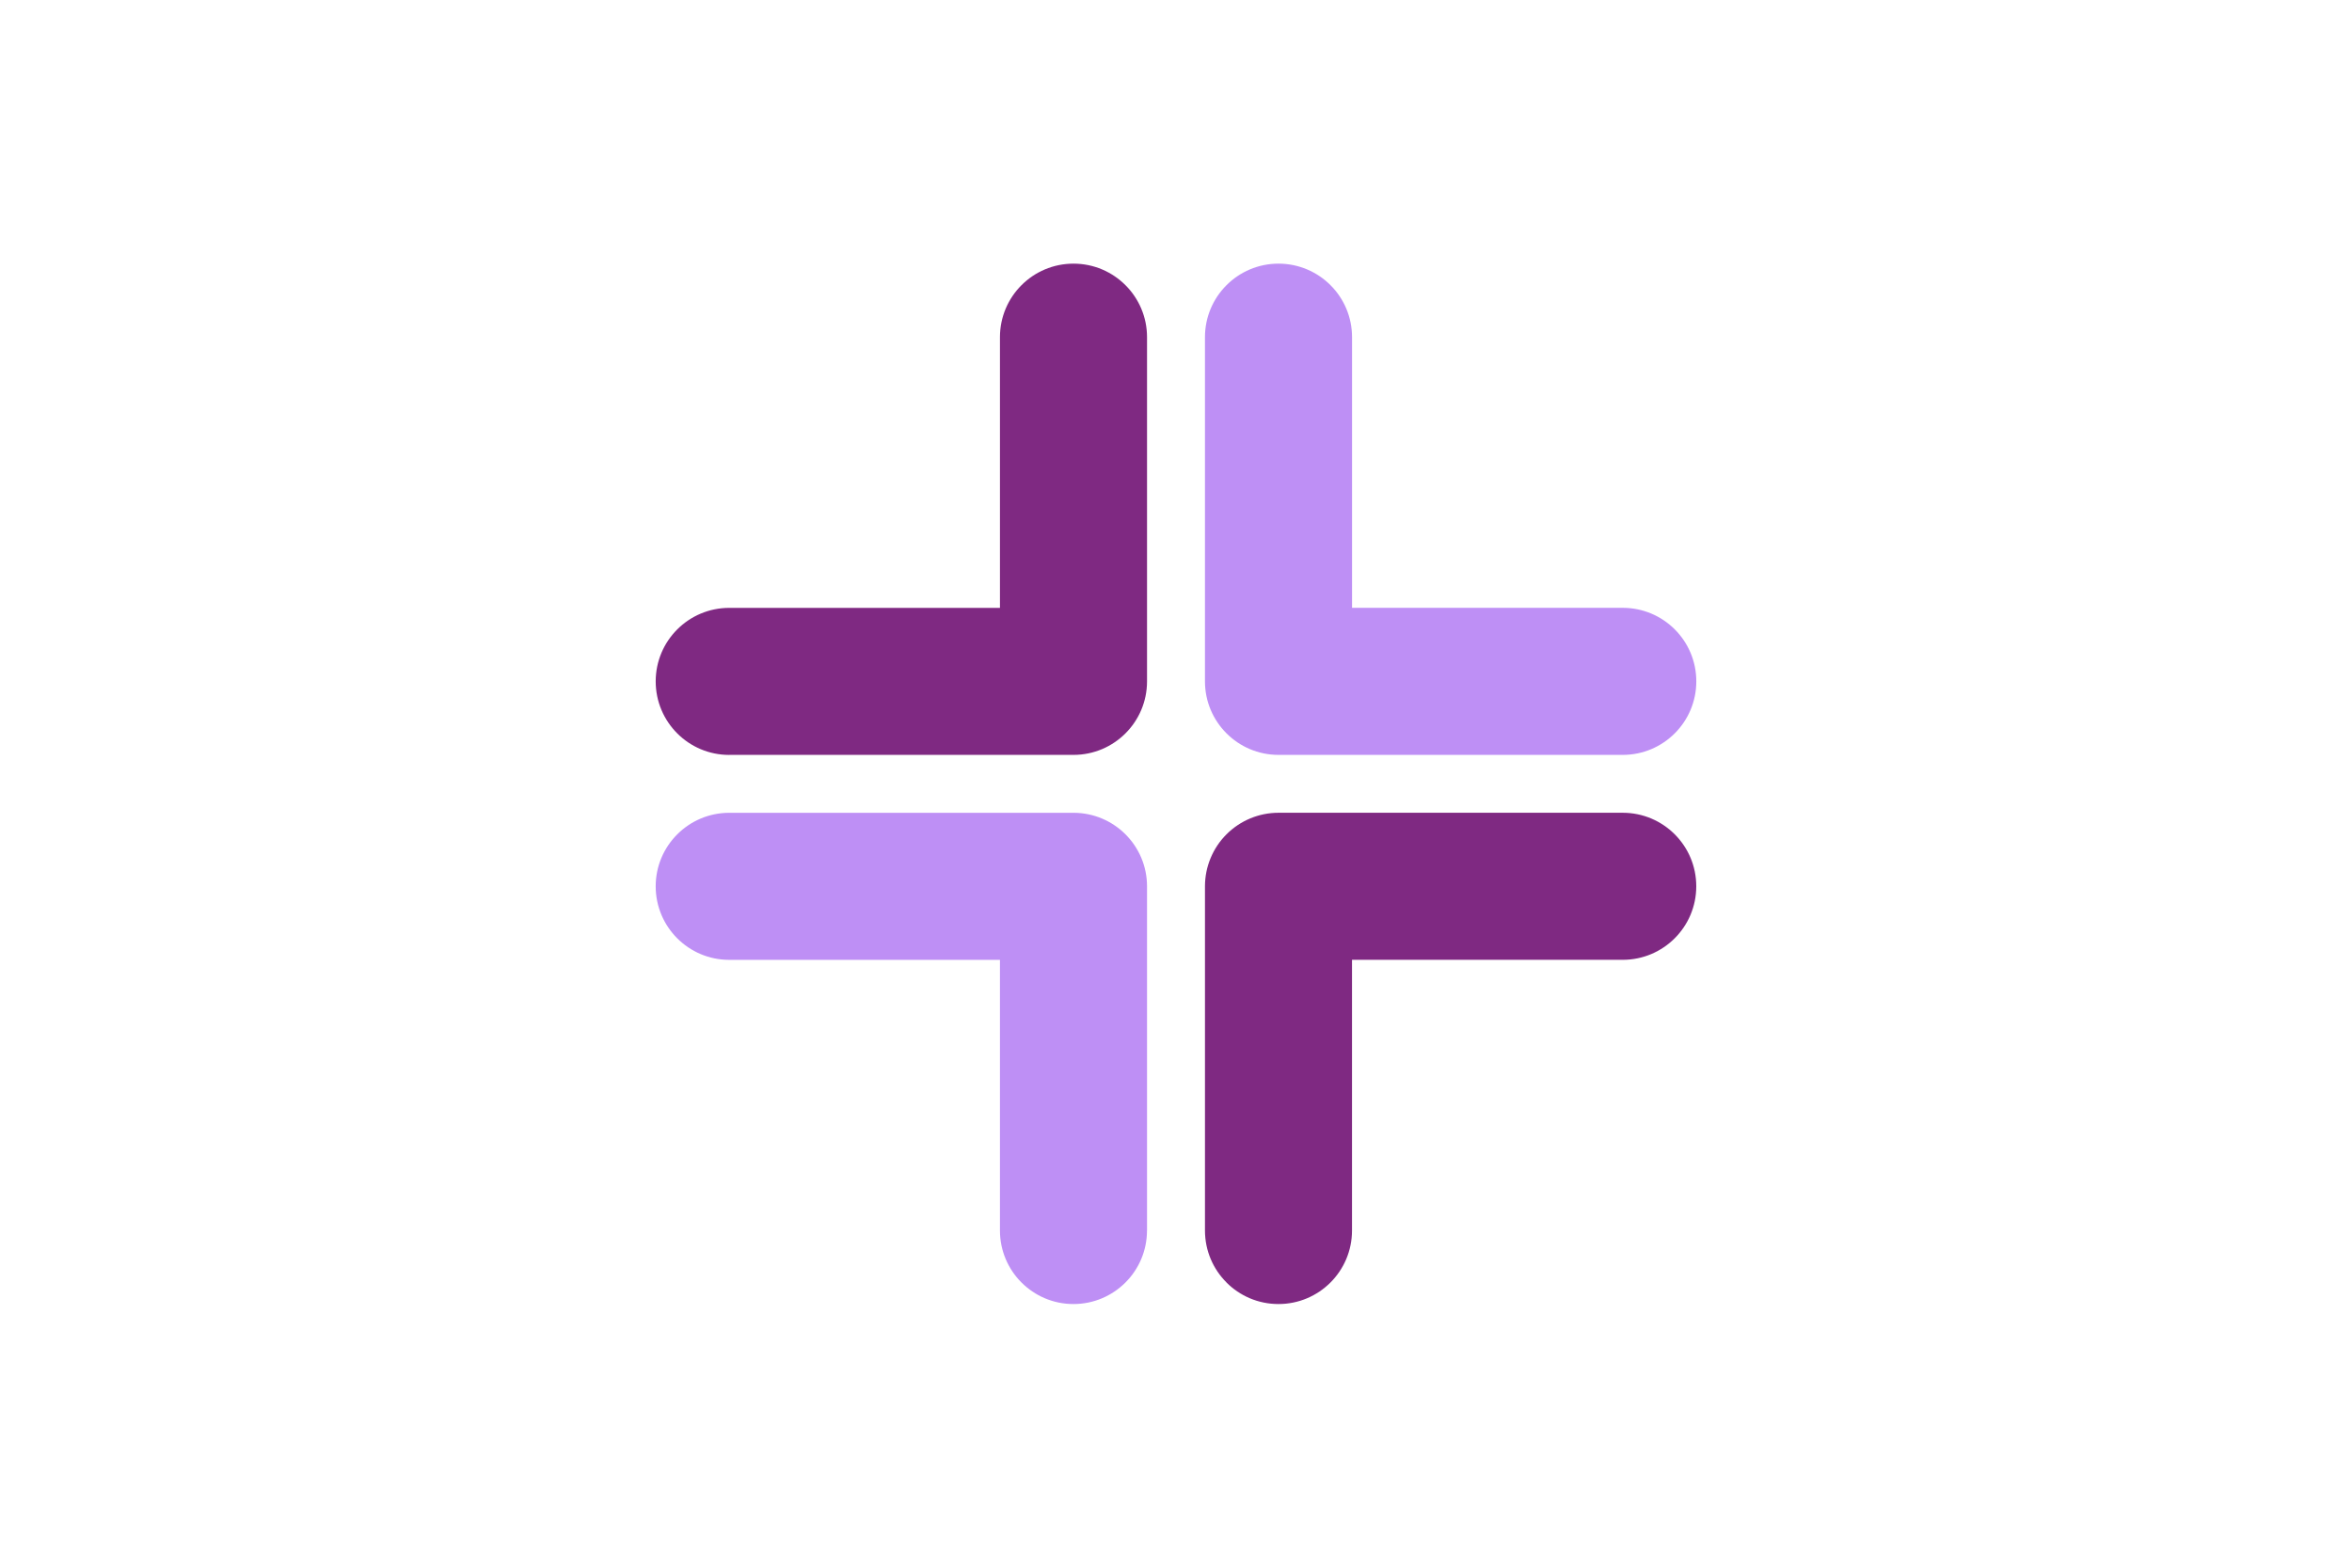
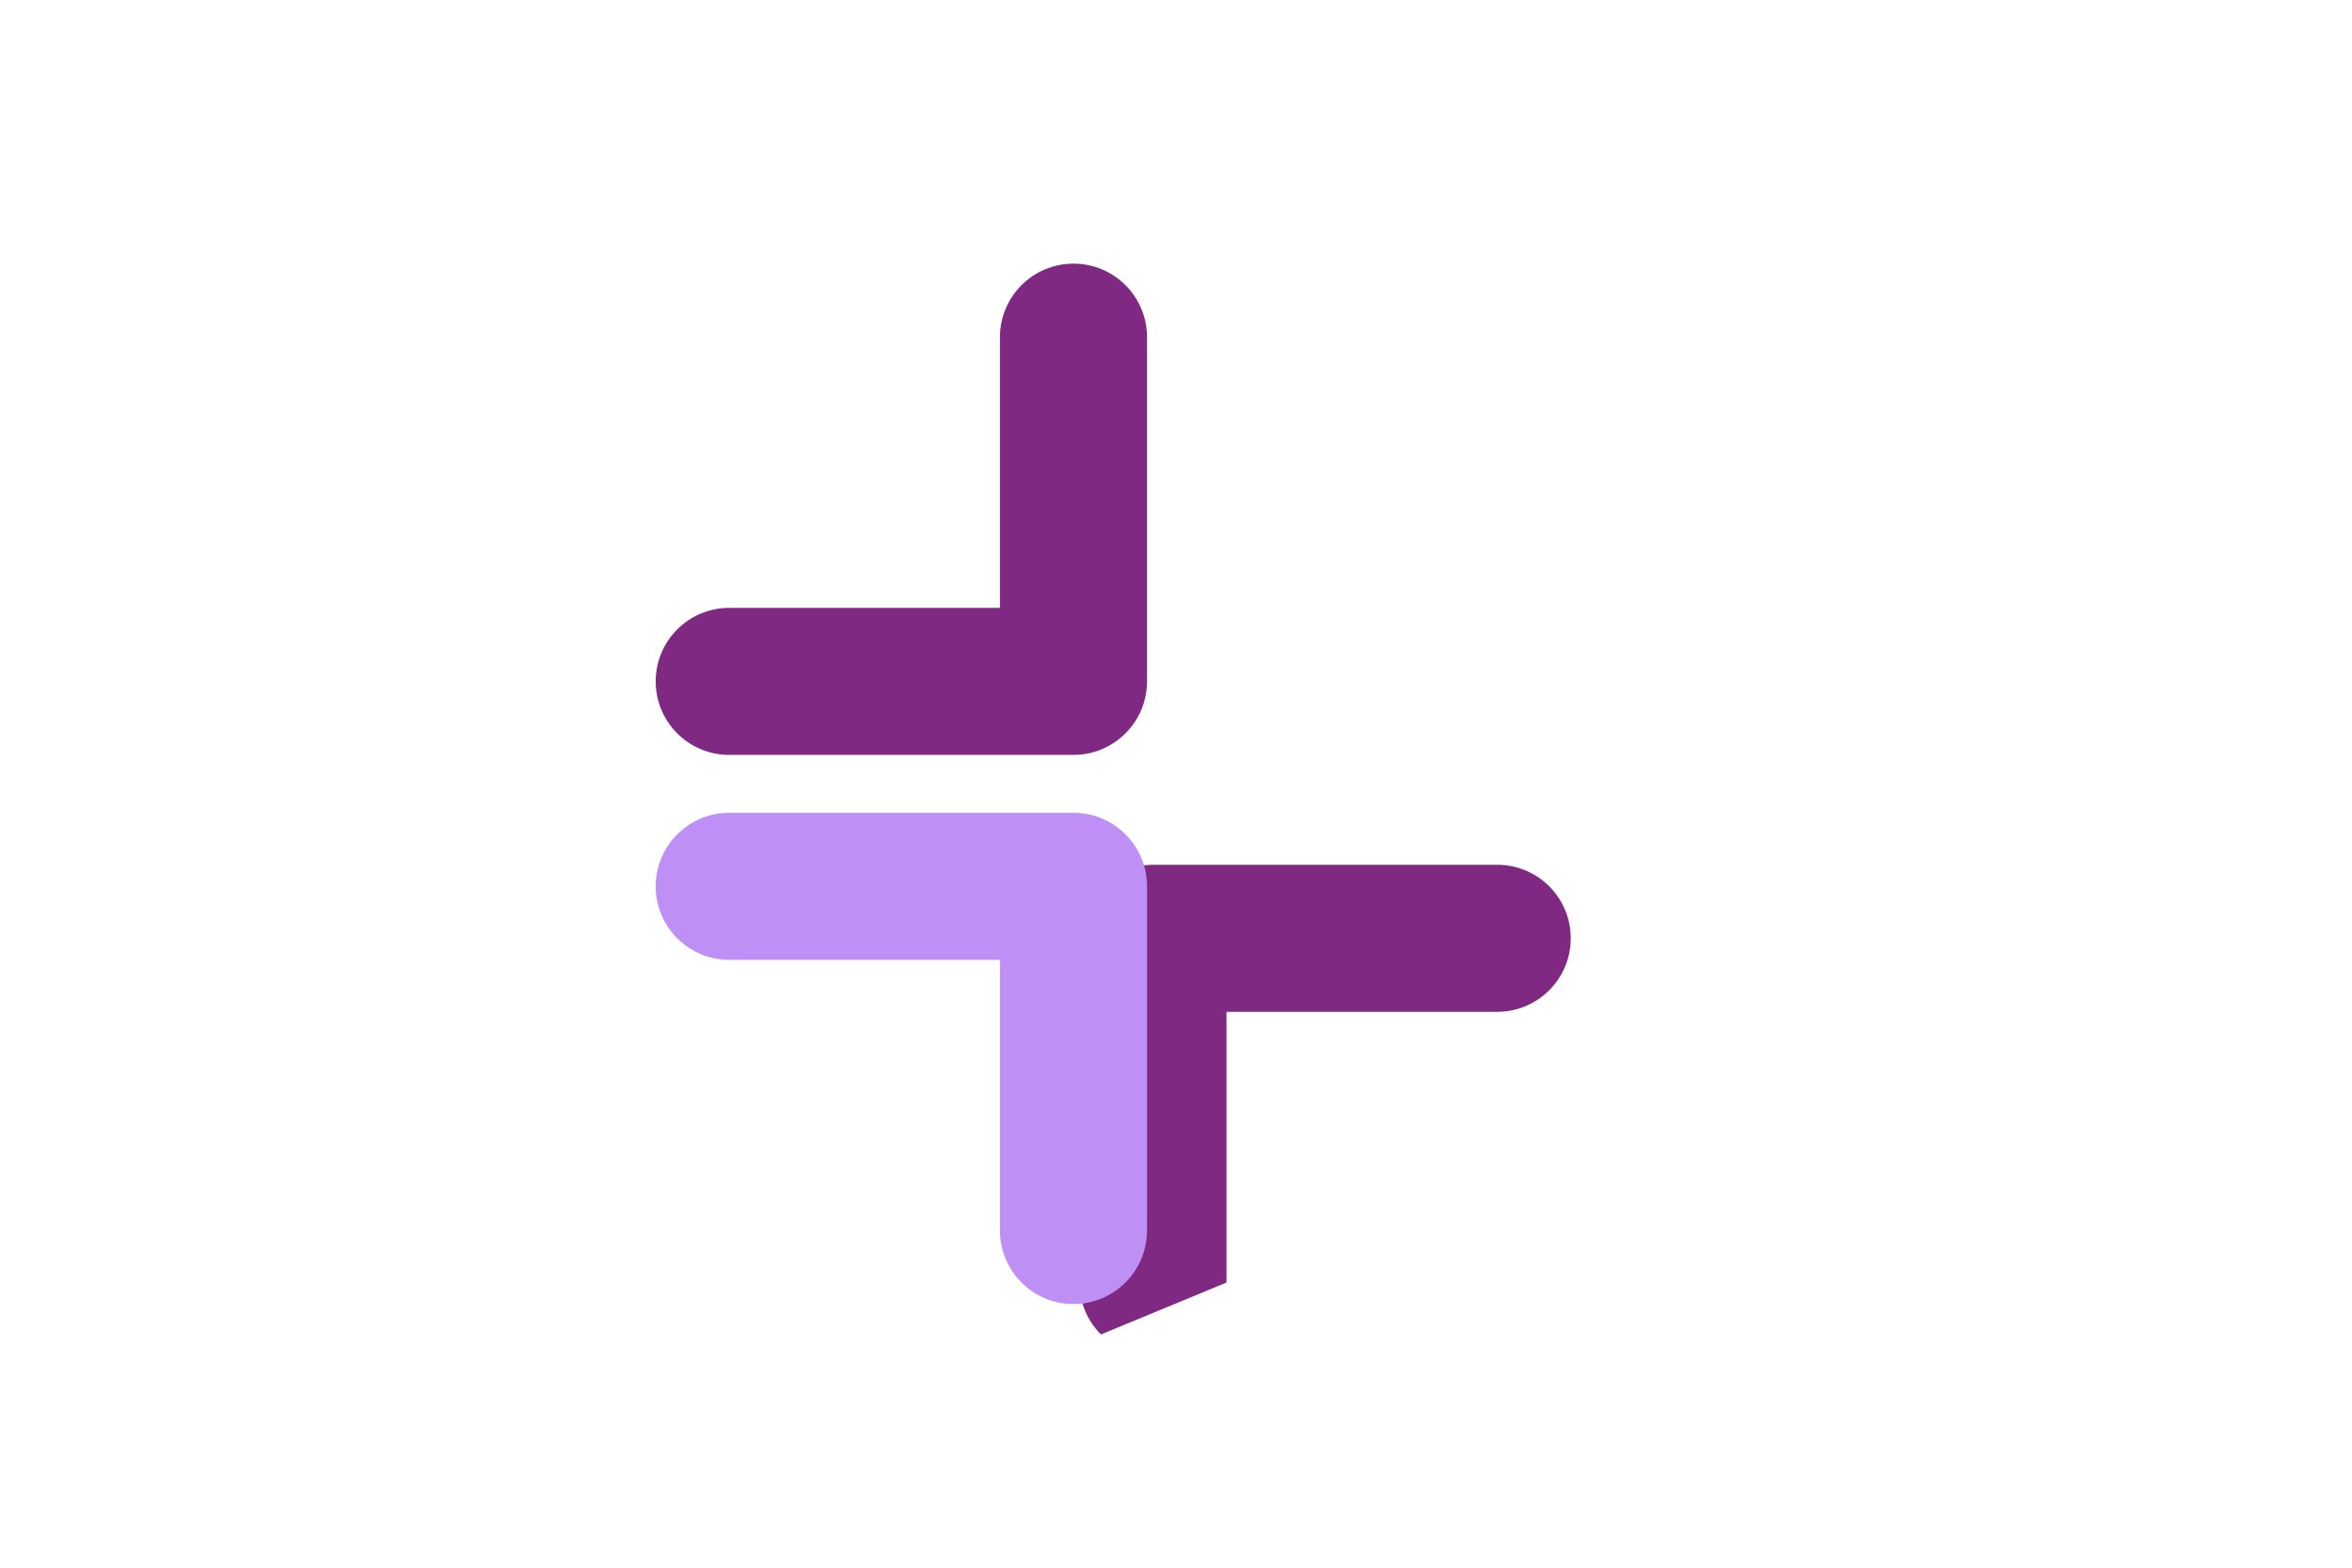
<svg xmlns="http://www.w3.org/2000/svg" id="shapes" viewBox="0 0 600 400">
  <defs>
    <style>      .cls-1 {        fill: #be8ff5;      }      .cls-2 {        fill: #7f2982;      }    </style>
  </defs>
-   <path class="cls-1" d="M326.15,192.61h87.82c10.36,0,18.76-8.4,18.76-18.76s-8.4-18.76-18.76-18.76h-69.06v-69.06c0-10.36-8.4-18.76-18.76-18.76s-18.76,8.4-18.76,18.76v87.82c0,5.19,2.1,9.87,5.5,13.27,3.39,3.39,8.08,5.49,13.26,5.49" />
-   <path class="cls-2" d="M312.88,327.24c3.39,3.39,8.08,5.49,13.26,5.49,10.36,0,18.76-8.4,18.76-18.76v-69.07h69.06c10.36,0,18.76-8.4,18.76-18.76s-8.4-18.76-18.76-18.76h-87.82c-4.97,0-9.74,1.98-13.26,5.5-3.51,3.51-5.49,8.29-5.49,13.26v87.82c0,5.18,2.09,9.87,5.49,13.26" />
+   <path class="cls-2" d="M312.88,327.24v-69.07h69.06c10.36,0,18.76-8.4,18.76-18.76s-8.4-18.76-18.76-18.76h-87.82c-4.97,0-9.74,1.98-13.26,5.5-3.51,3.51-5.49,8.29-5.49,13.26v87.82c0,5.18,2.09,9.87,5.49,13.26" />
  <path class="cls-2" d="M186.03,192.61h87.82c10.36,0,18.76-8.4,18.76-18.76v-87.82c0-10.35-8.4-18.76-18.76-18.76s-18.76,8.4-18.76,18.76v69.07h-69.06c-10.36,0-18.76,8.4-18.76,18.76,0,5.18,2.1,9.87,5.5,13.27,3.39,3.39,8.08,5.49,13.26,5.49" />
  <path class="cls-1" d="M292.61,313.97v-87.82c0-10.36-8.4-18.76-18.76-18.76h-87.82c-10.35,0-18.76,8.4-18.76,18.76,0,5.18,2.1,9.87,5.49,13.26,3.4,3.4,8.09,5.5,13.26,5.5h69.07v69.06c0,5.18,2.1,9.87,5.49,13.26,3.4,3.4,8.08,5.5,13.26,5.5,10.36,0,18.76-8.4,18.76-18.76" />
</svg>